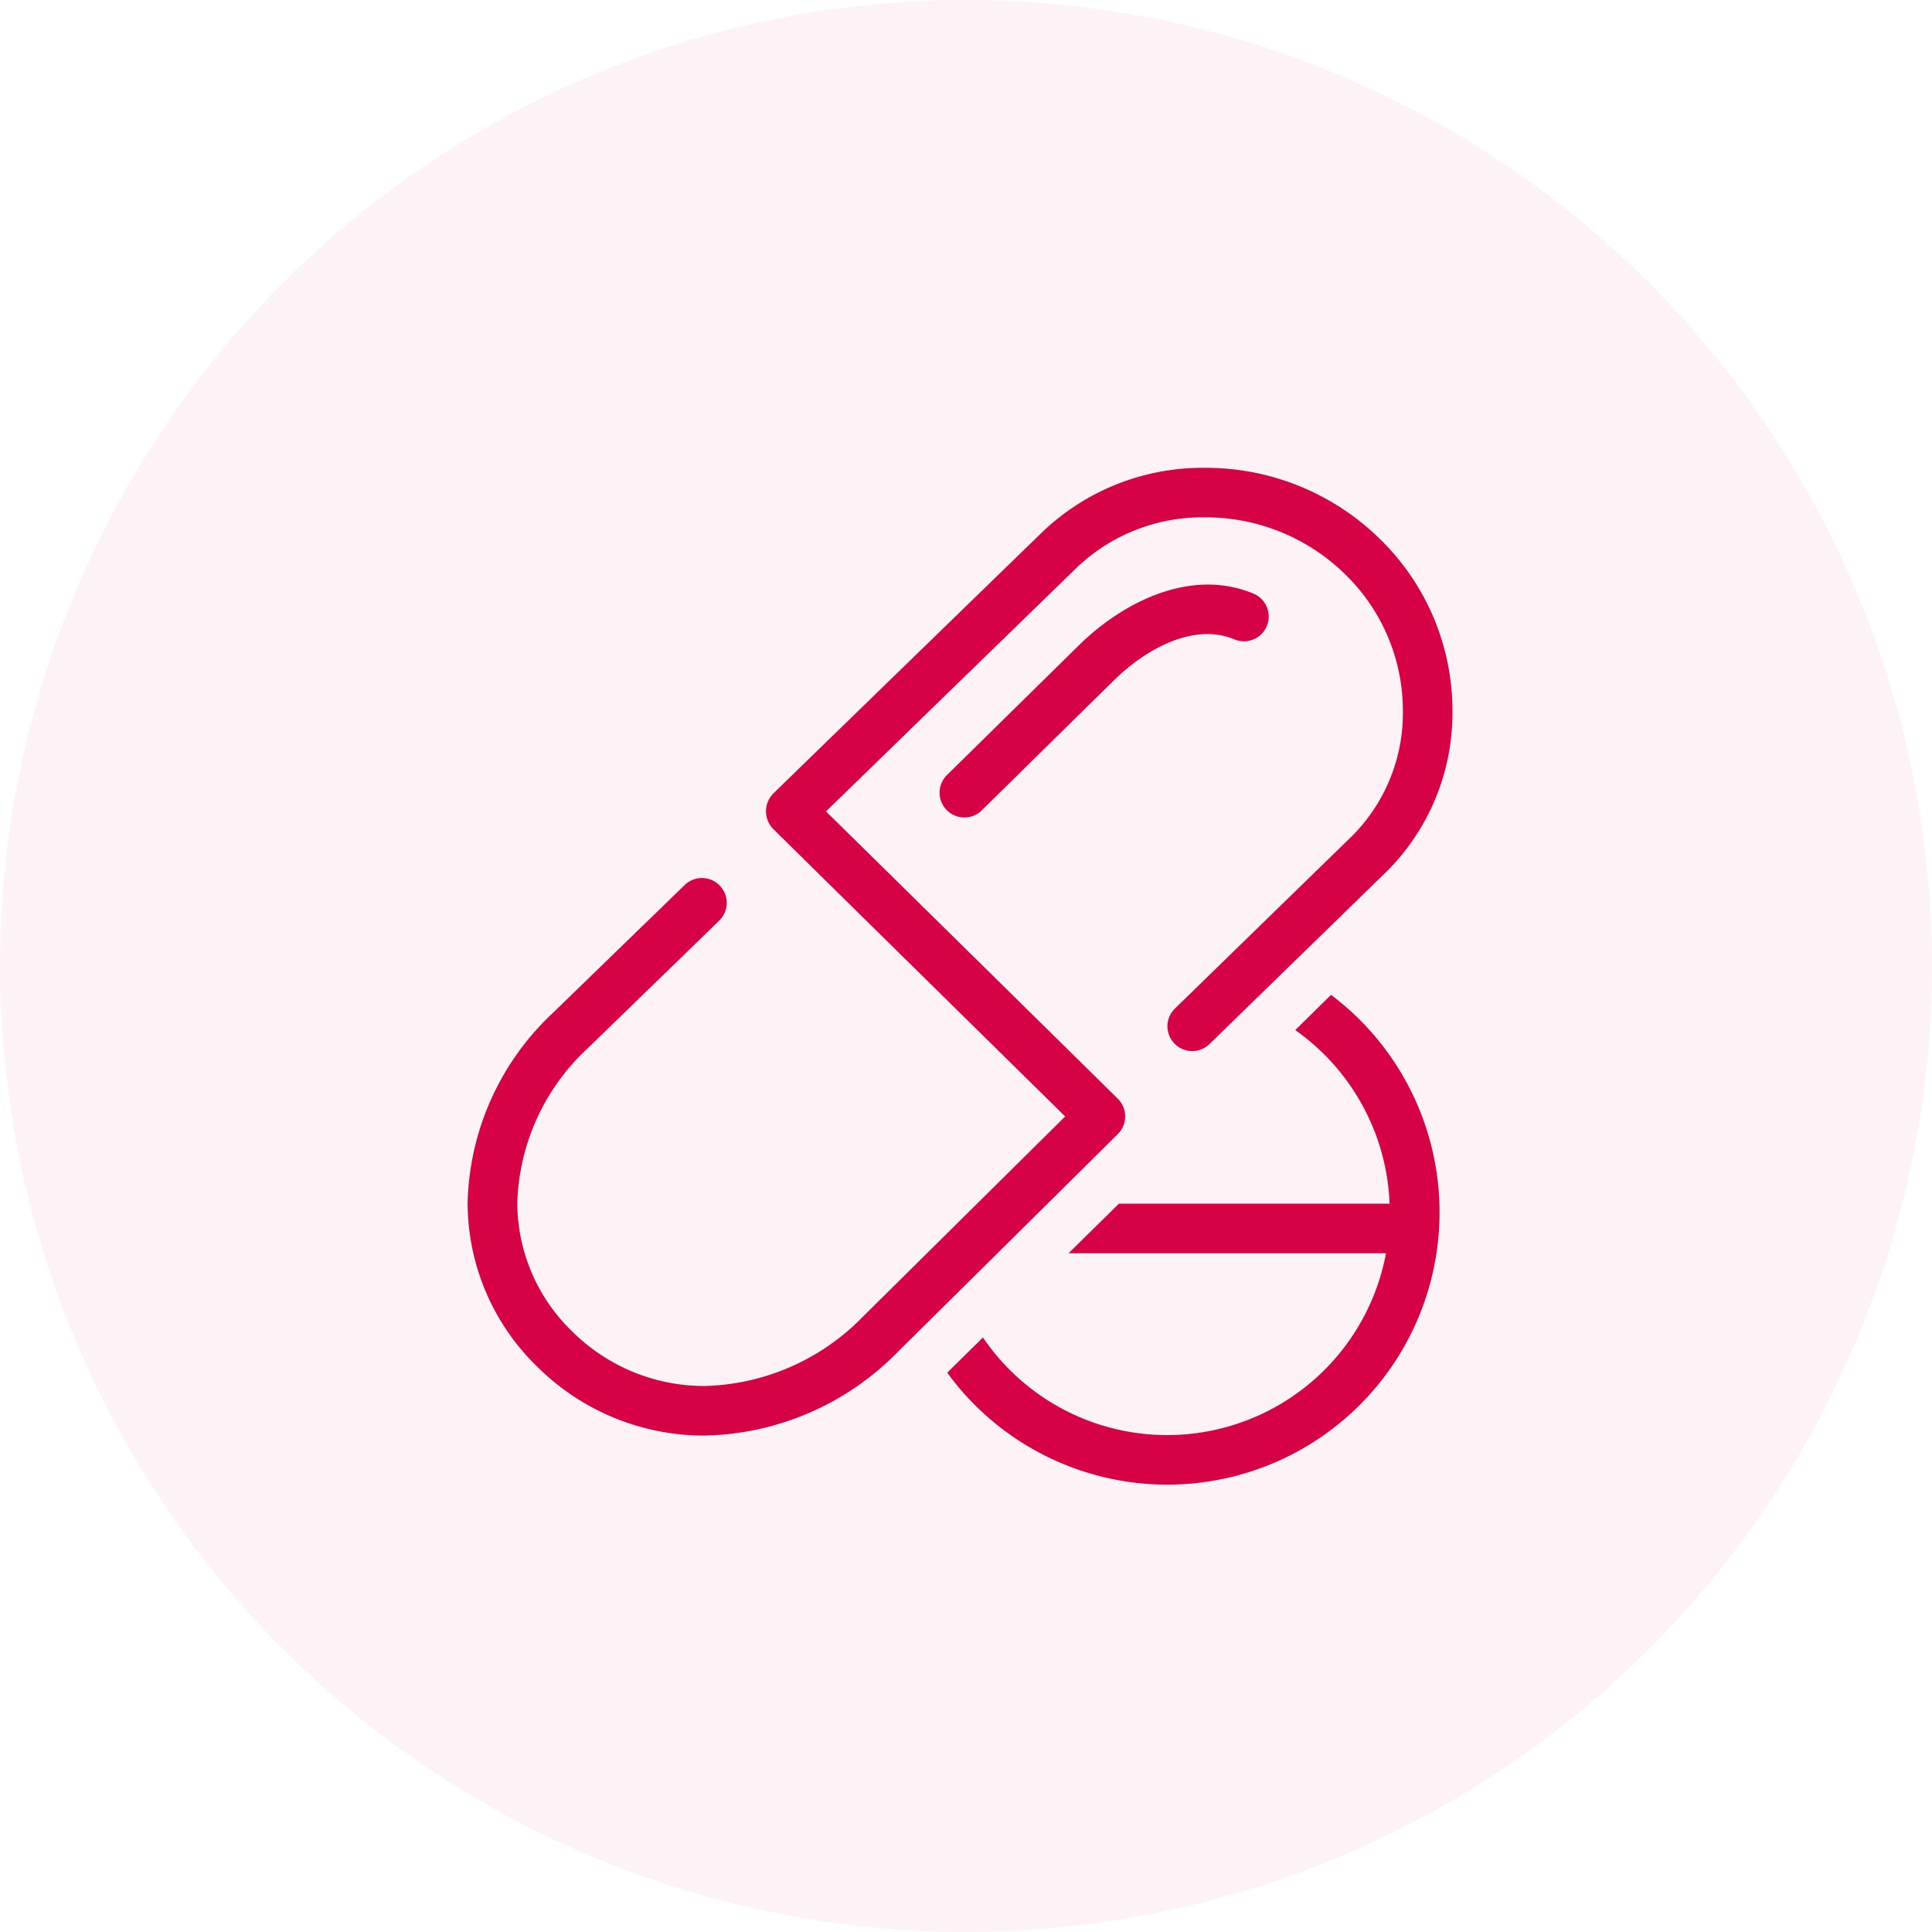
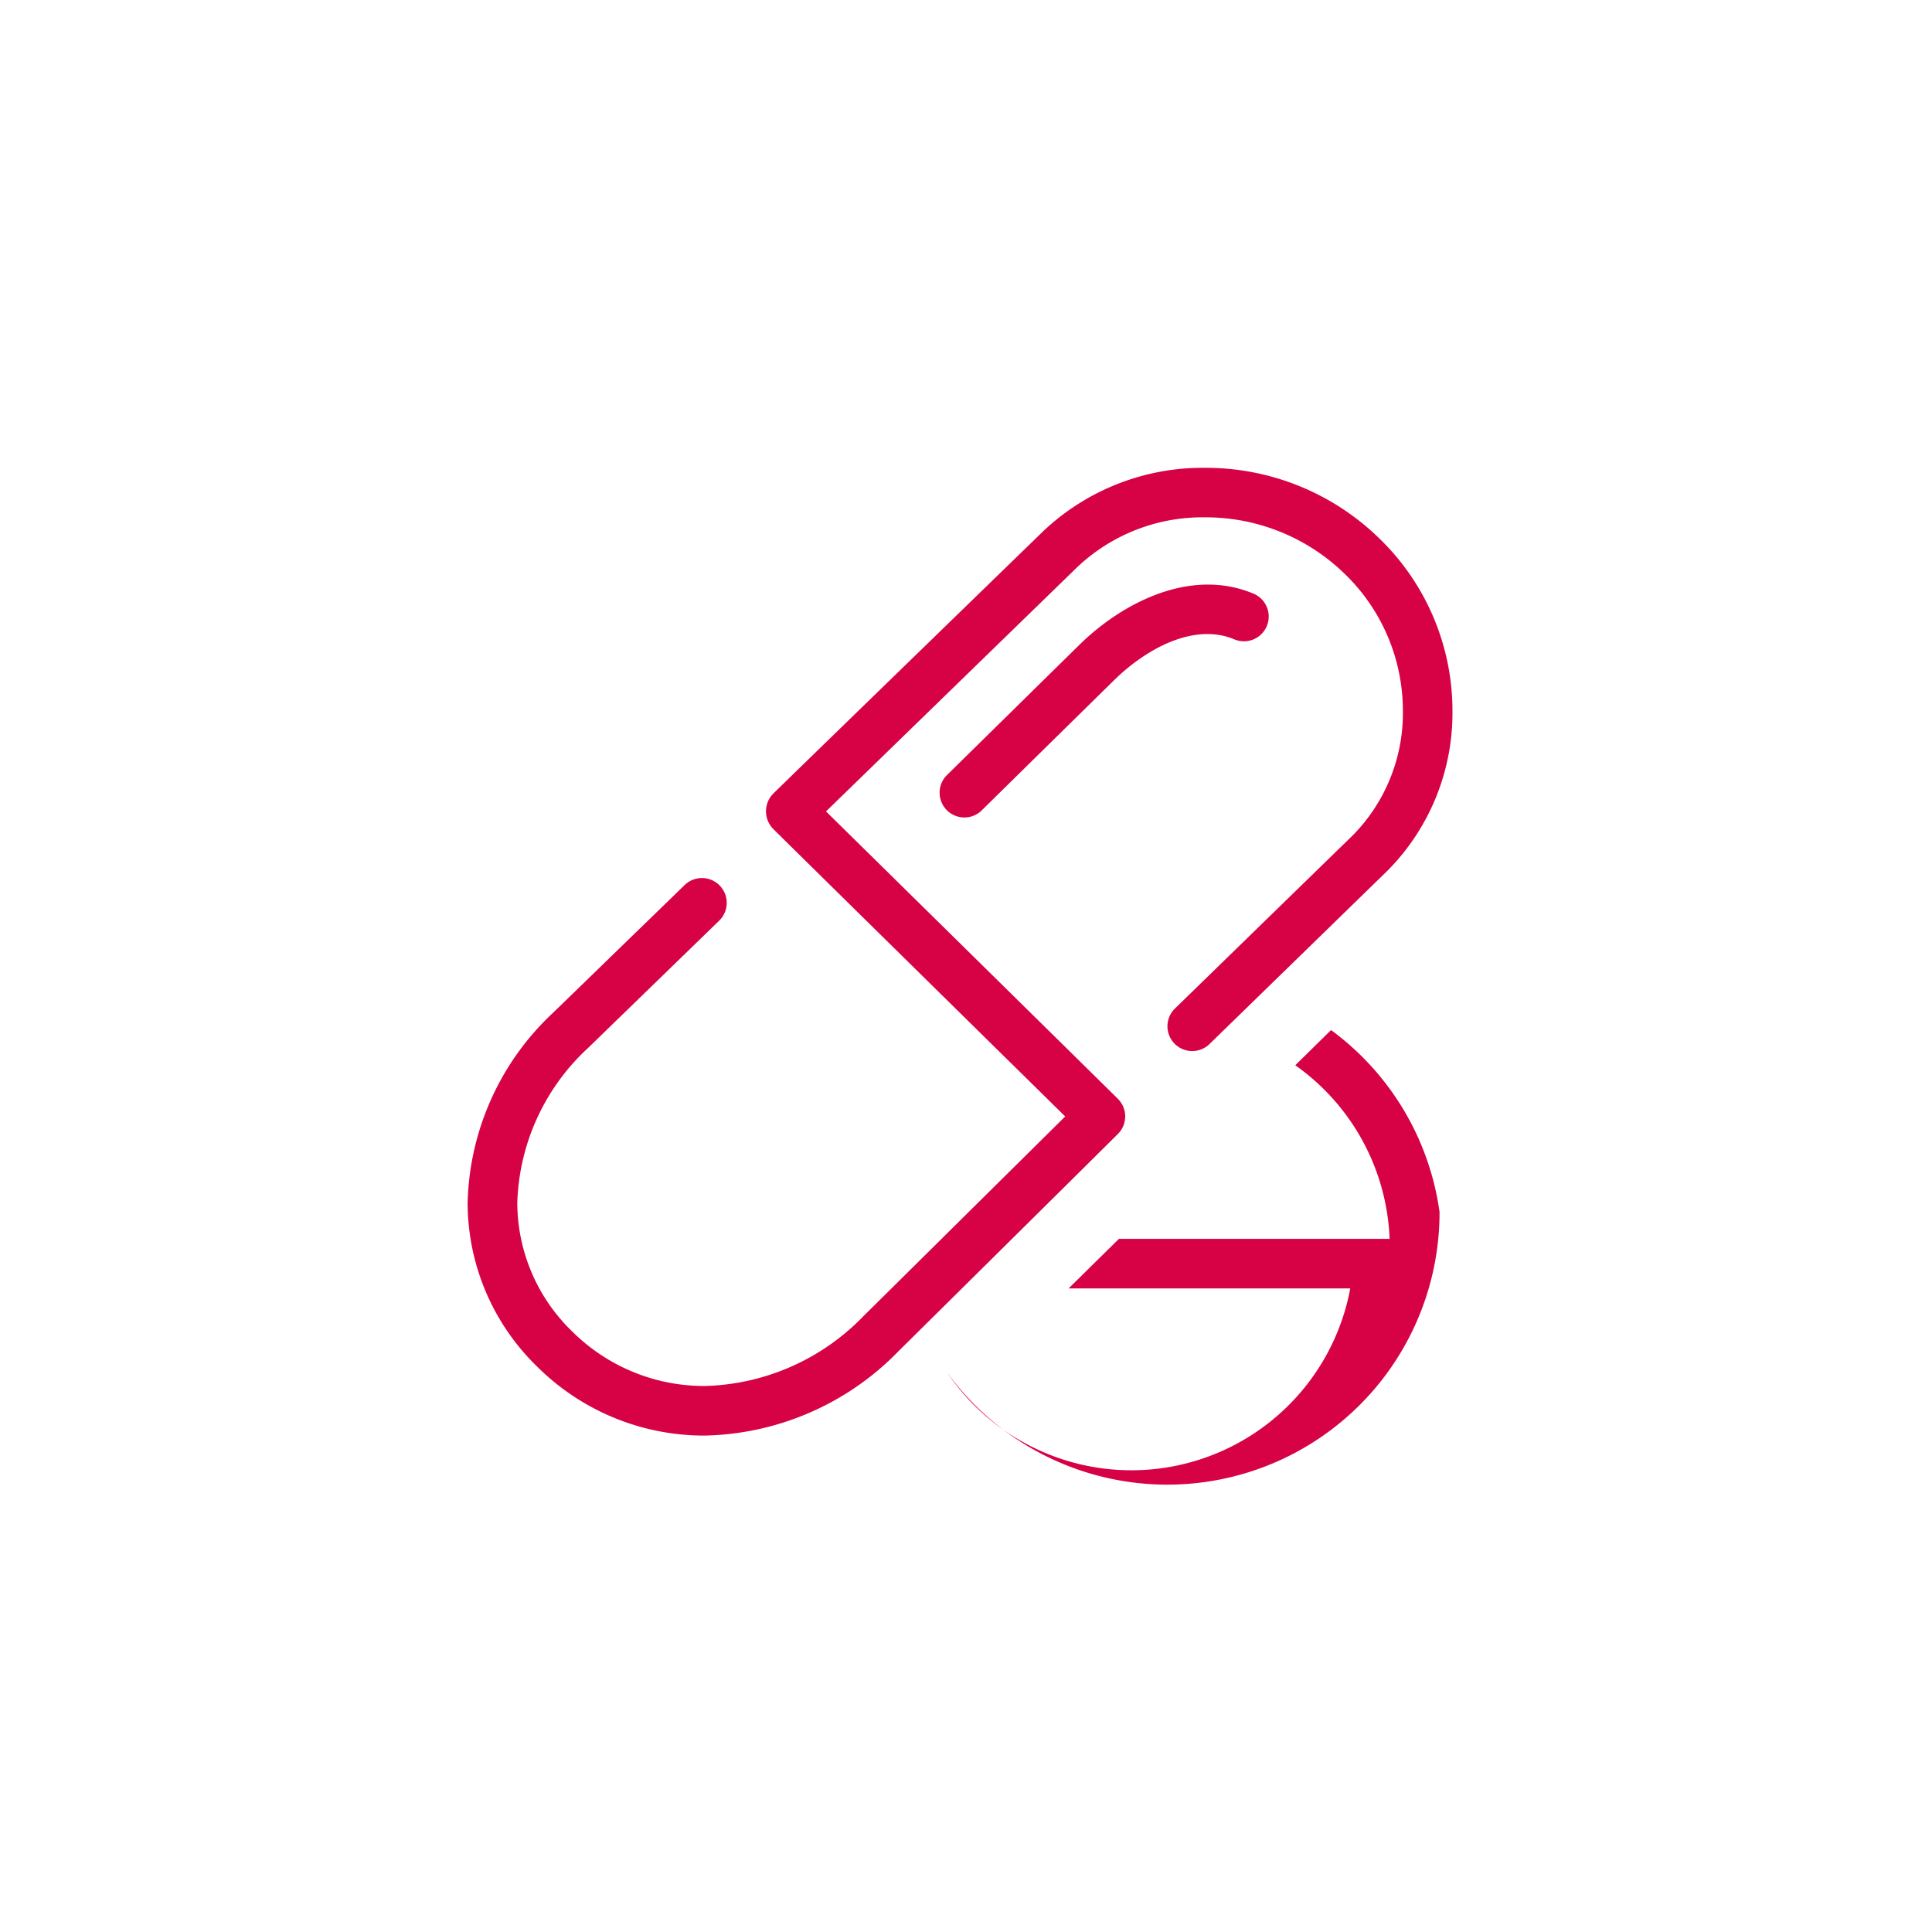
<svg xmlns="http://www.w3.org/2000/svg" width="95" height="95" viewBox="0 0 95 95">
  <g transform="translate(-1597 -1078)">
-     <circle cx="47.5" cy="47.5" r="47.5" transform="translate(1597 1078)" fill="rgba(215,1,70,0.05)" />
-     <path d="M289.119,462.113s10.455-10.345,10.8-10.694a1.218,1.218,0,0,0,0-1.734c-.608-.608-14.349-14.13-14.349-14.13l12.371-12.028a8.96,8.96,0,0,1,6.269-2.433,9.788,9.788,0,0,1,6.894,2.807,9.365,9.365,0,0,1,2.833,6.715,8.567,8.567,0,0,1-2.449,6.1l-8.76,8.532a1.218,1.218,0,1,0,1.7,1.745l8.764-8.536a11.015,11.015,0,0,0,3.182-7.839,11.786,11.786,0,0,0-3.562-8.453,12.209,12.209,0,0,0-8.6-3.505,11.408,11.408,0,0,0-7.972,3.127S283.3,434.355,282.98,434.676a1.238,1.238,0,0,0-.005,1.741c.619.619,14.357,14.137,14.357,14.137l-9.925,9.824a11.245,11.245,0,0,1-7.82,3.431,9.209,9.209,0,0,1-6.489-2.675,8.821,8.821,0,0,1-2.708-6.323,10.791,10.791,0,0,1,3.471-7.616l6.458-6.27a1.218,1.218,0,1,0-1.7-1.749l-6.465,6.275a13.206,13.206,0,0,0-4.206,9.359,11.242,11.242,0,0,0,3.437,8.062,11.63,11.63,0,0,0,8.2,3.374A13.663,13.663,0,0,0,289.119,462.113Zm4.109-26.61c.675-.666,6.5-6.393,6.5-6.393,1.55-1.526,3.917-2.856,5.921-2.016a1.218,1.218,0,1,0,.944-2.246c-3.1-1.3-6.464.45-8.573,2.525l-6.5,6.393a1.218,1.218,0,1,0,1.709,1.737Zm22.511,19.75a13.387,13.387,0,0,1-24.208,7.9l1.757-1.73a10.946,10.946,0,0,0,19.818-4.144H297.5l2.476-2.437h13.307a10.961,10.961,0,0,0-4.638-8.535l1.759-1.731A13.375,13.375,0,0,1,315.739,455.252Z" transform="translate(1352.046 682.344)" fill="#d70146" />
+     <path d="M289.119,462.113s10.455-10.345,10.8-10.694a1.218,1.218,0,0,0,0-1.734c-.608-.608-14.349-14.13-14.349-14.13l12.371-12.028a8.96,8.96,0,0,1,6.269-2.433,9.788,9.788,0,0,1,6.894,2.807,9.365,9.365,0,0,1,2.833,6.715,8.567,8.567,0,0,1-2.449,6.1l-8.76,8.532a1.218,1.218,0,1,0,1.7,1.745l8.764-8.536a11.015,11.015,0,0,0,3.182-7.839,11.786,11.786,0,0,0-3.562-8.453,12.209,12.209,0,0,0-8.6-3.505,11.408,11.408,0,0,0-7.972,3.127S283.3,434.355,282.98,434.676a1.238,1.238,0,0,0-.005,1.741c.619.619,14.357,14.137,14.357,14.137l-9.925,9.824a11.245,11.245,0,0,1-7.82,3.431,9.209,9.209,0,0,1-6.489-2.675,8.821,8.821,0,0,1-2.708-6.323,10.791,10.791,0,0,1,3.471-7.616l6.458-6.27a1.218,1.218,0,1,0-1.7-1.749l-6.465,6.275a13.206,13.206,0,0,0-4.206,9.359,11.242,11.242,0,0,0,3.437,8.062,11.63,11.63,0,0,0,8.2,3.374A13.663,13.663,0,0,0,289.119,462.113Zm4.109-26.61c.675-.666,6.5-6.393,6.5-6.393,1.55-1.526,3.917-2.856,5.921-2.016a1.218,1.218,0,1,0,.944-2.246c-3.1-1.3-6.464.45-8.573,2.525l-6.5,6.393a1.218,1.218,0,1,0,1.709,1.737Zm22.511,19.75a13.387,13.387,0,0,1-24.208,7.9a10.946,10.946,0,0,0,19.818-4.144H297.5l2.476-2.437h13.307a10.961,10.961,0,0,0-4.638-8.535l1.759-1.731A13.375,13.375,0,0,1,315.739,455.252Z" transform="translate(1352.046 682.344)" fill="#d70146" />
  </g>
</svg>